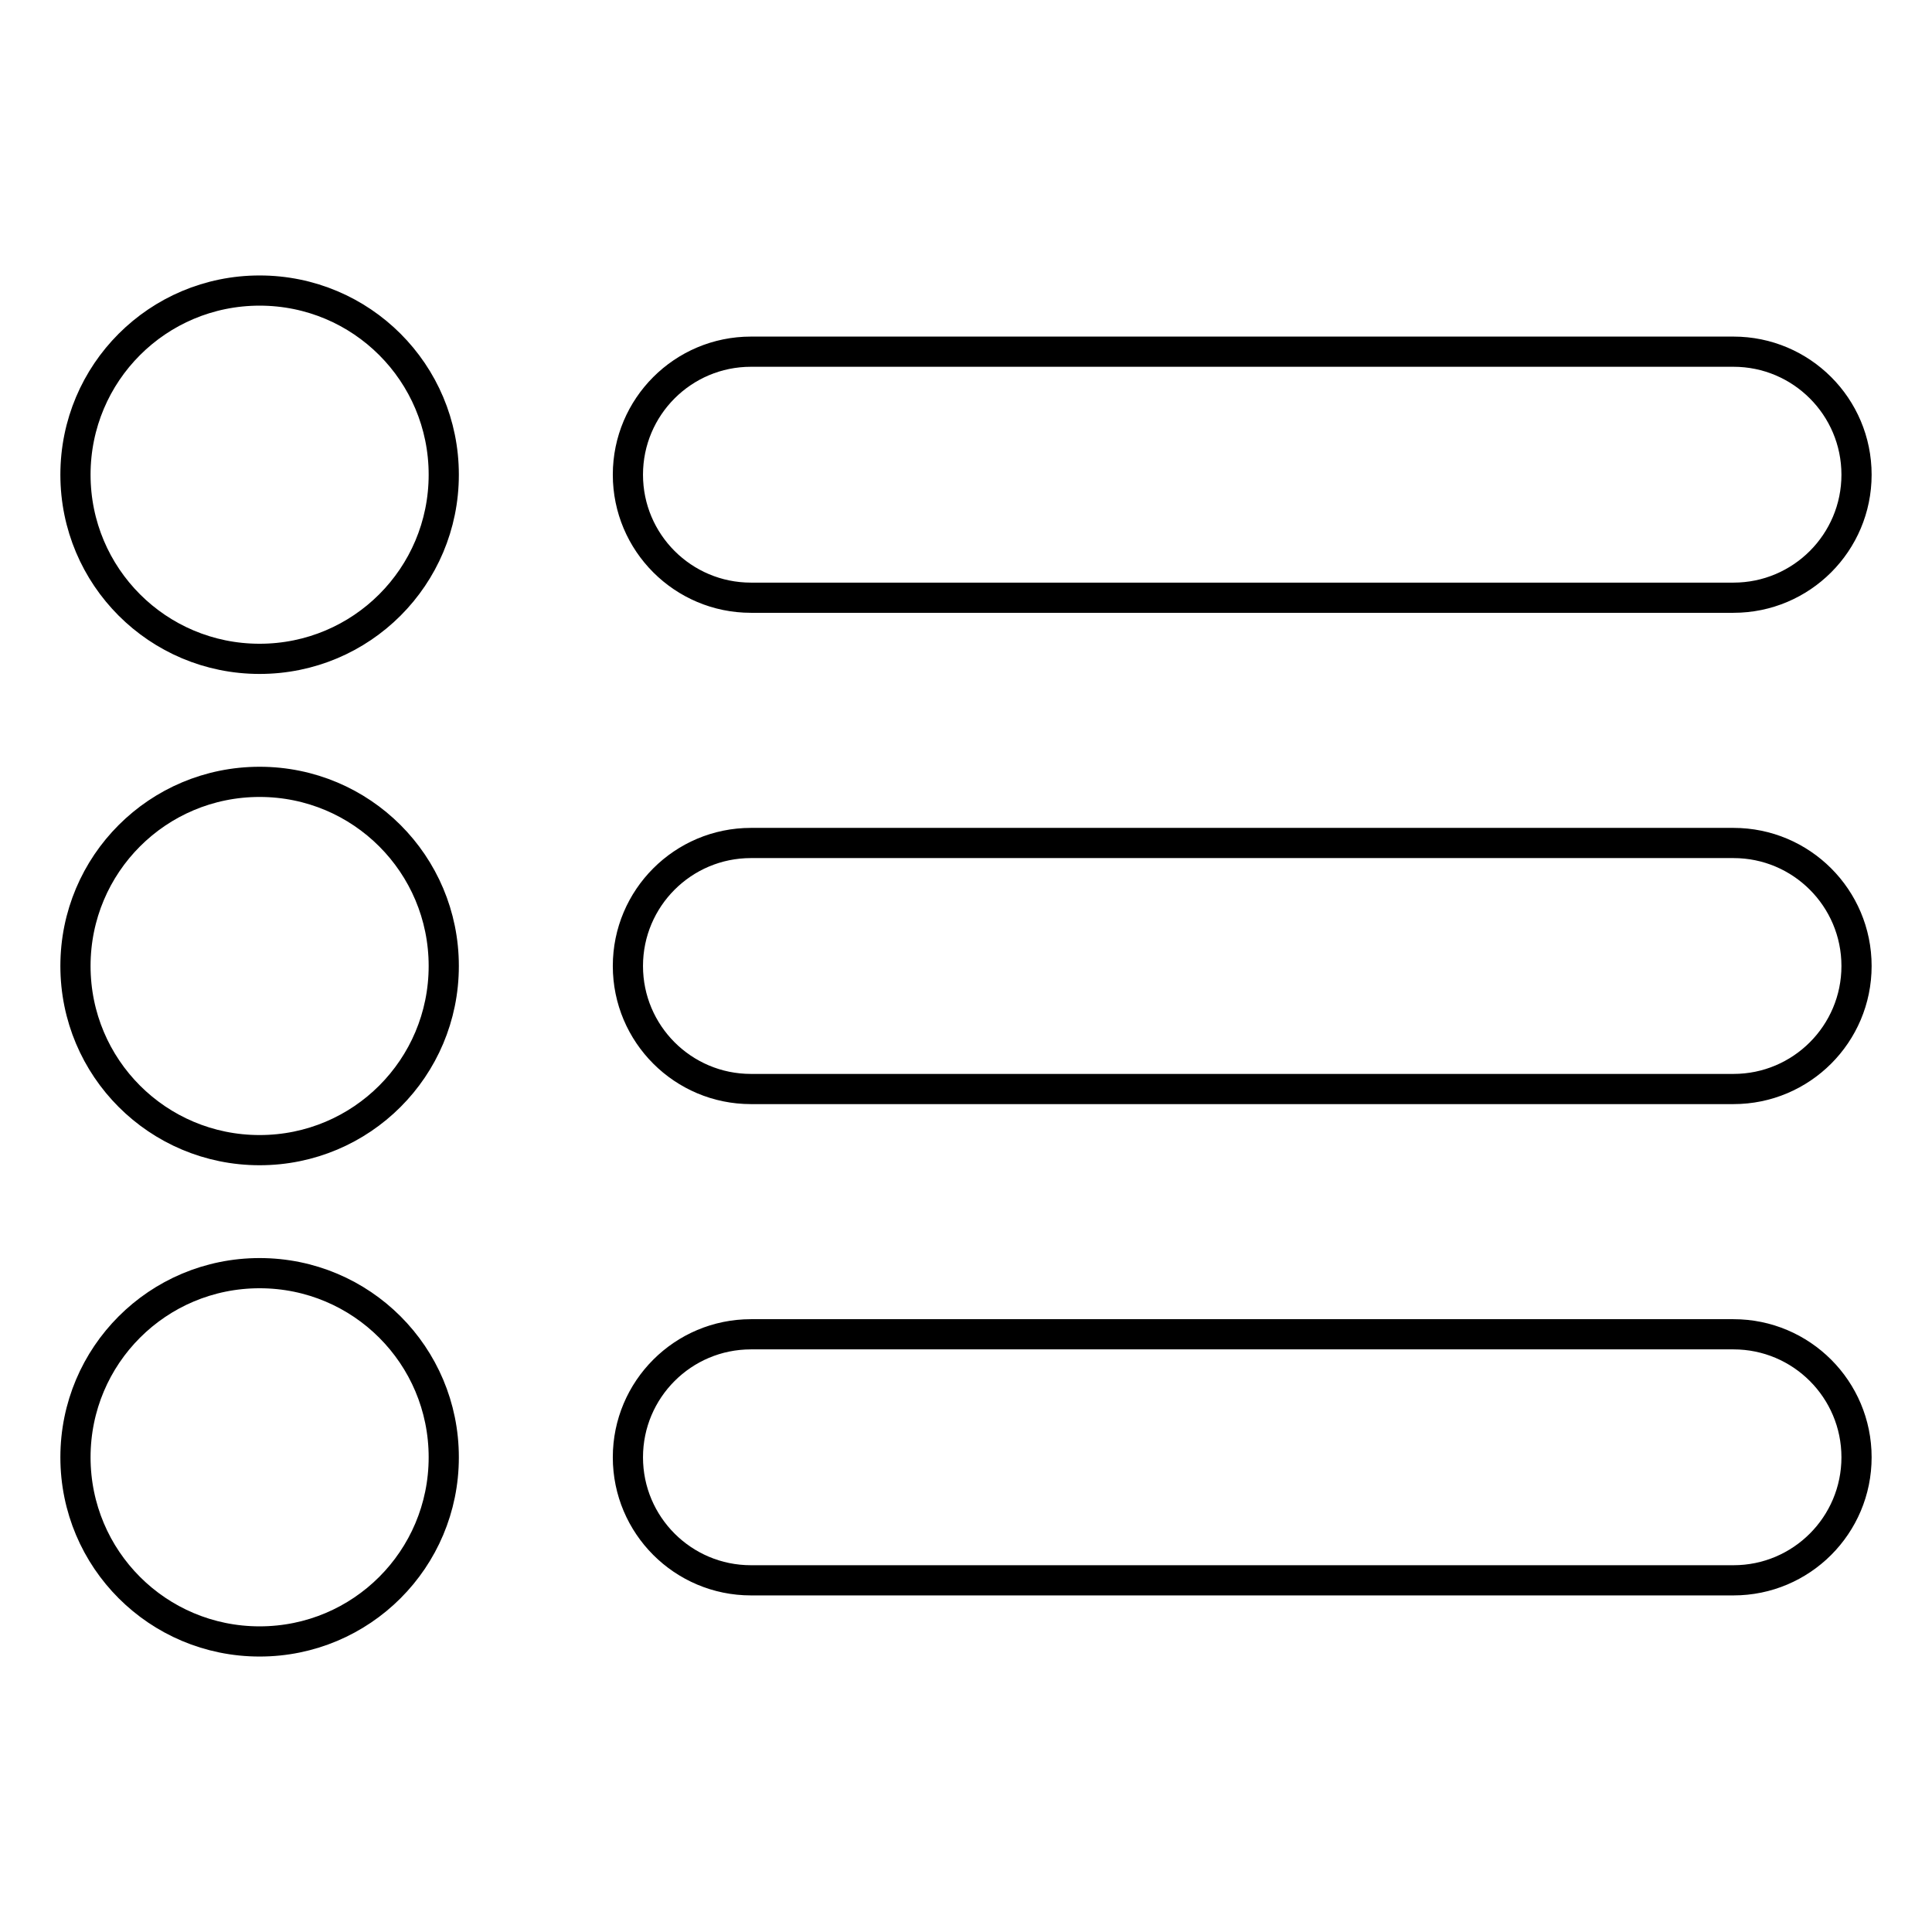
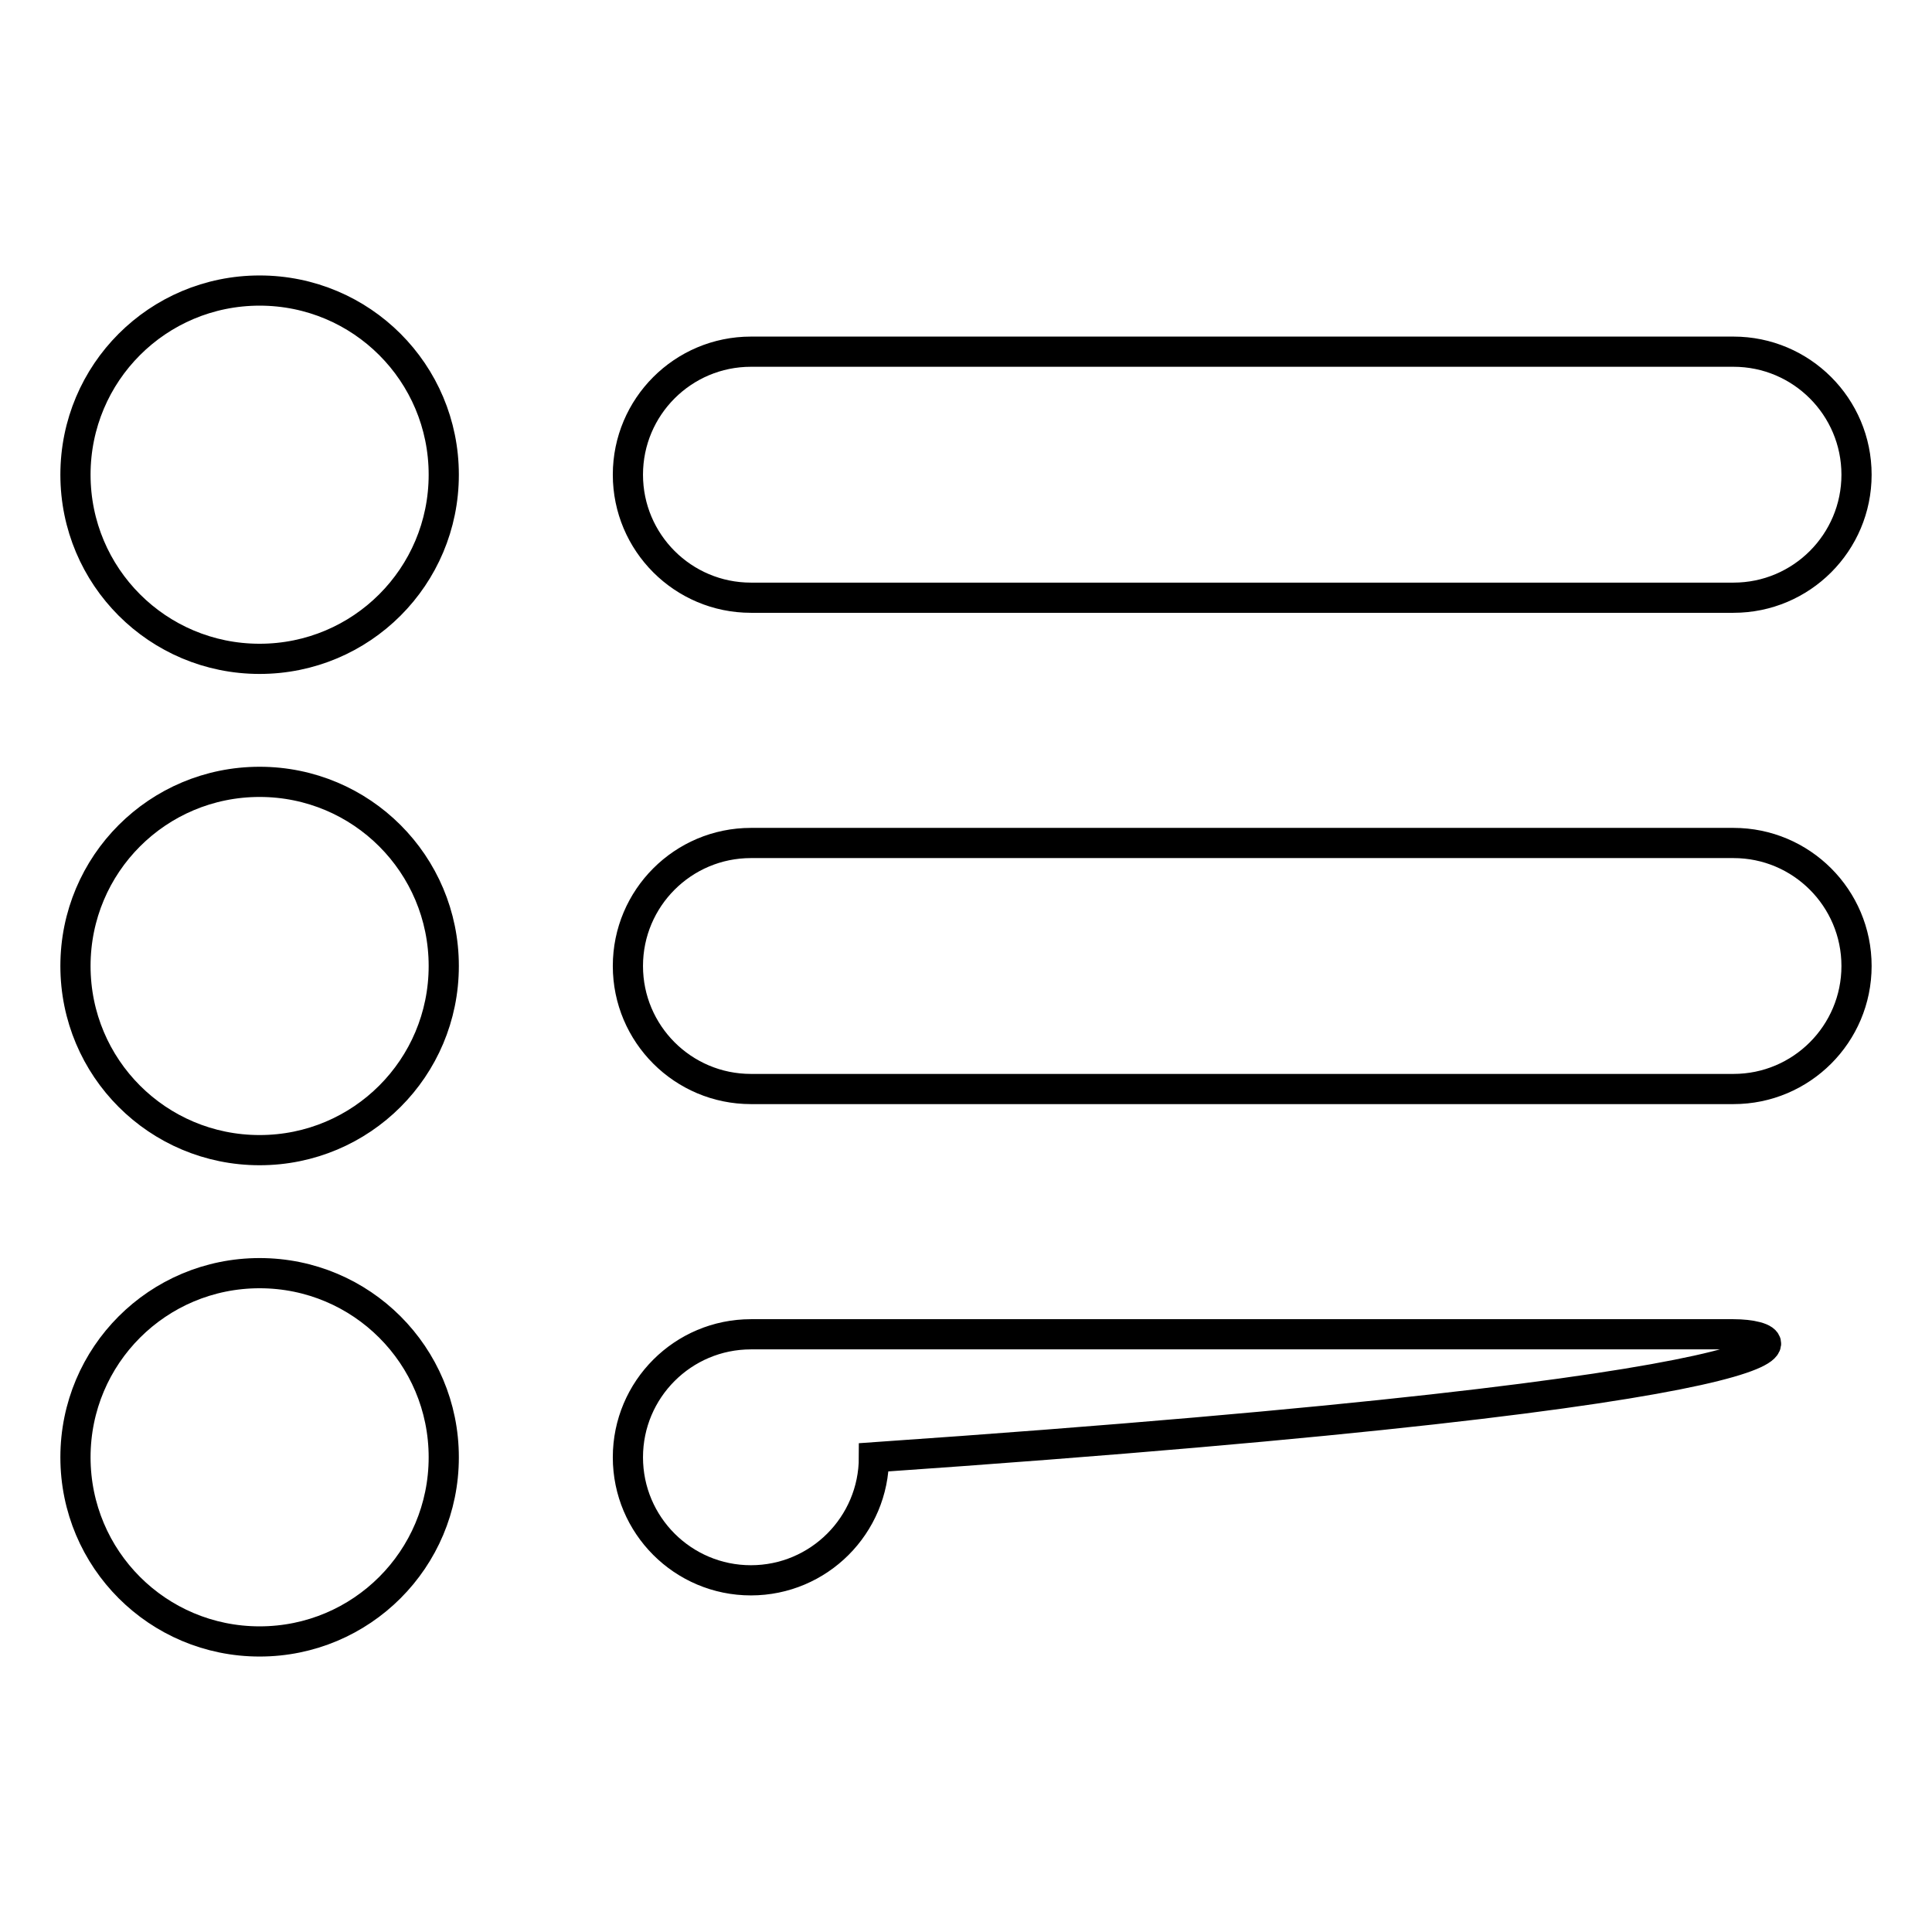
<svg xmlns="http://www.w3.org/2000/svg" version="1.1" x="0px" y="0px" viewBox="0 0 256 256" enable-background="new 0 0 256 256" xml:space="preserve">
  <g>
-     <path stroke-width="4" fill-opacity="0" stroke="#000000" d="M34.4,38.5C20.9,38.5,10,49.4,10,62.9c0,13.5,10.9,24.4,24.4,24.4c13.5,0,24.4-10.9,24.4-24.4 C58.8,49.4,47.9,38.5,34.4,38.5z M34.4,103.6C20.9,103.6,10,114.5,10,128c0,13.5,10.9,24.4,24.4,24.4c13.5,0,24.4-10.9,24.4-24.4 C58.8,114.5,47.9,103.6,34.4,103.6z M34.4,168.7c-13.5,0-24.4,10.9-24.4,24.4c0,13.5,10.9,24.4,24.4,24.4 c13.5,0,24.4-10.9,24.4-24.4C58.8,179.6,47.9,168.7,34.4,168.7z M99.5,79.2h130.2c9,0,16.3-7.3,16.3-16.3c0-9-7.3-16.3-16.3-16.3 H99.5c-9,0-16.3,7.3-16.3,16.3C83.2,71.9,90.5,79.2,99.5,79.2z M229.7,111.7H99.5c-9,0-16.3,7.3-16.3,16.3c0,9,7.3,16.3,16.3,16.3 h130.2c9,0,16.3-7.3,16.3-16.3C246,119,238.7,111.7,229.7,111.7L229.7,111.7z M229.7,176.8H99.5c-9,0-16.3,7.3-16.3,16.3 c0,9,7.3,16.3,16.3,16.3h130.2c9,0,16.3-7.3,16.3-16.3C246,184.1,238.7,176.8,229.7,176.8L229.7,176.8z" />
+     <path stroke-width="4" fill-opacity="0" stroke="#000000" d="M34.4,38.5C20.9,38.5,10,49.4,10,62.9c0,13.5,10.9,24.4,24.4,24.4c13.5,0,24.4-10.9,24.4-24.4 C58.8,49.4,47.9,38.5,34.4,38.5z M34.4,103.6C20.9,103.6,10,114.5,10,128c0,13.5,10.9,24.4,24.4,24.4c13.5,0,24.4-10.9,24.4-24.4 C58.8,114.5,47.9,103.6,34.4,103.6z M34.4,168.7c-13.5,0-24.4,10.9-24.4,24.4c0,13.5,10.9,24.4,24.4,24.4 c13.5,0,24.4-10.9,24.4-24.4C58.8,179.6,47.9,168.7,34.4,168.7z M99.5,79.2h130.2c9,0,16.3-7.3,16.3-16.3c0-9-7.3-16.3-16.3-16.3 H99.5c-9,0-16.3,7.3-16.3,16.3C83.2,71.9,90.5,79.2,99.5,79.2z M229.7,111.7H99.5c-9,0-16.3,7.3-16.3,16.3c0,9,7.3,16.3,16.3,16.3 h130.2c9,0,16.3-7.3,16.3-16.3C246,119,238.7,111.7,229.7,111.7L229.7,111.7z M229.7,176.8H99.5c-9,0-16.3,7.3-16.3,16.3 c0,9,7.3,16.3,16.3,16.3c9,0,16.3-7.3,16.3-16.3C246,184.1,238.7,176.8,229.7,176.8L229.7,176.8z" />
  </g>
</svg>